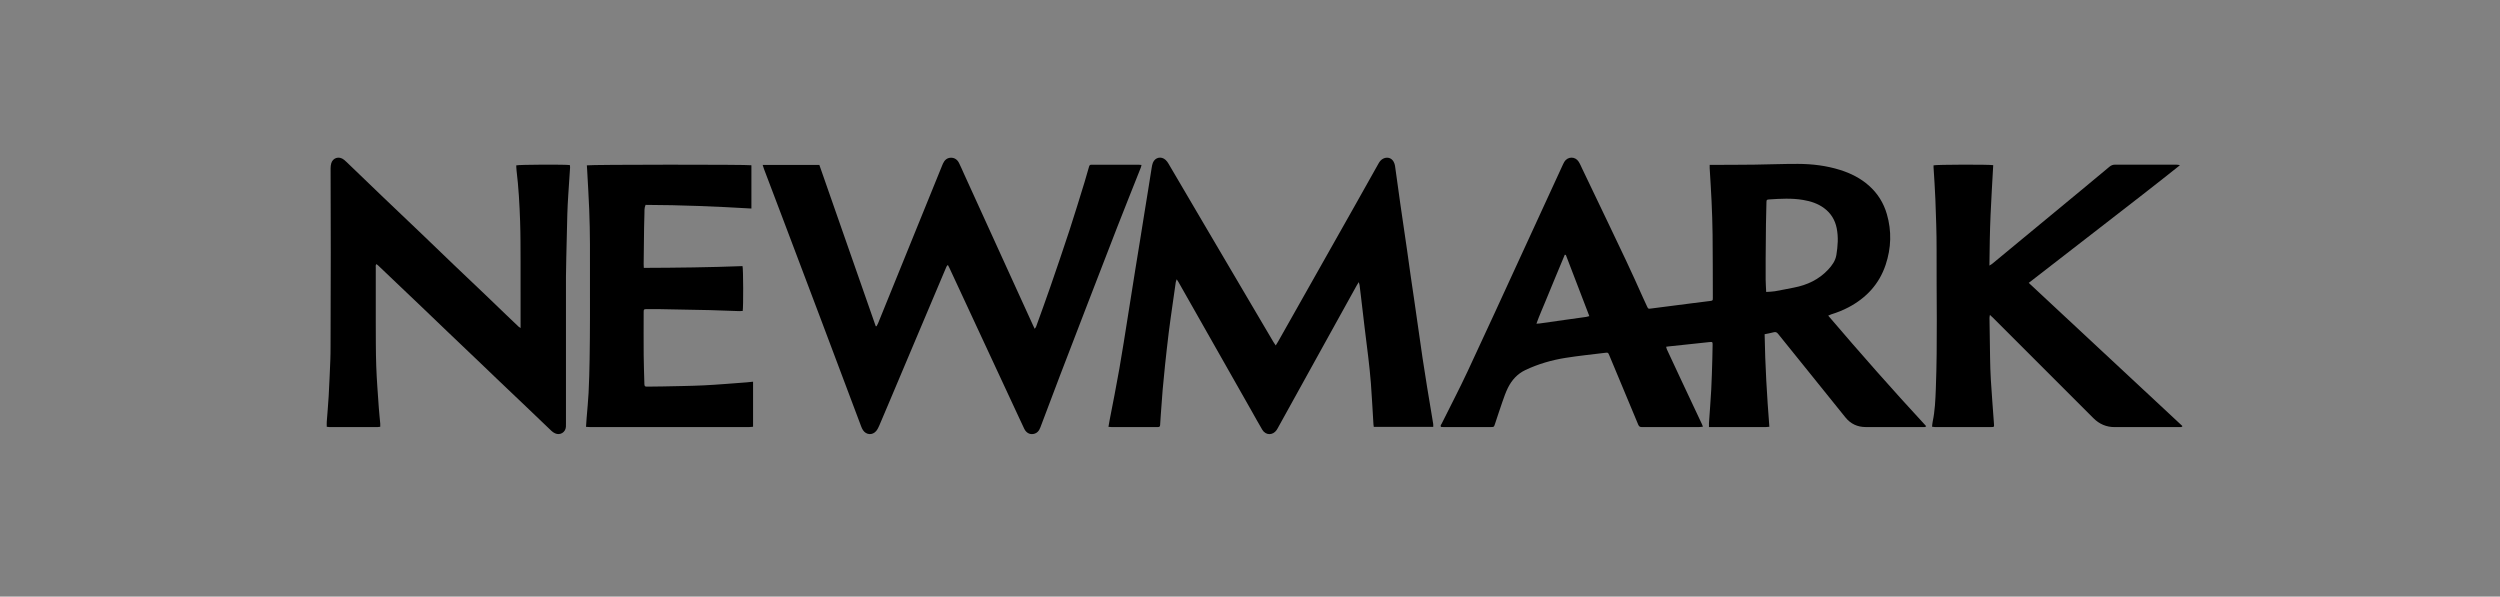
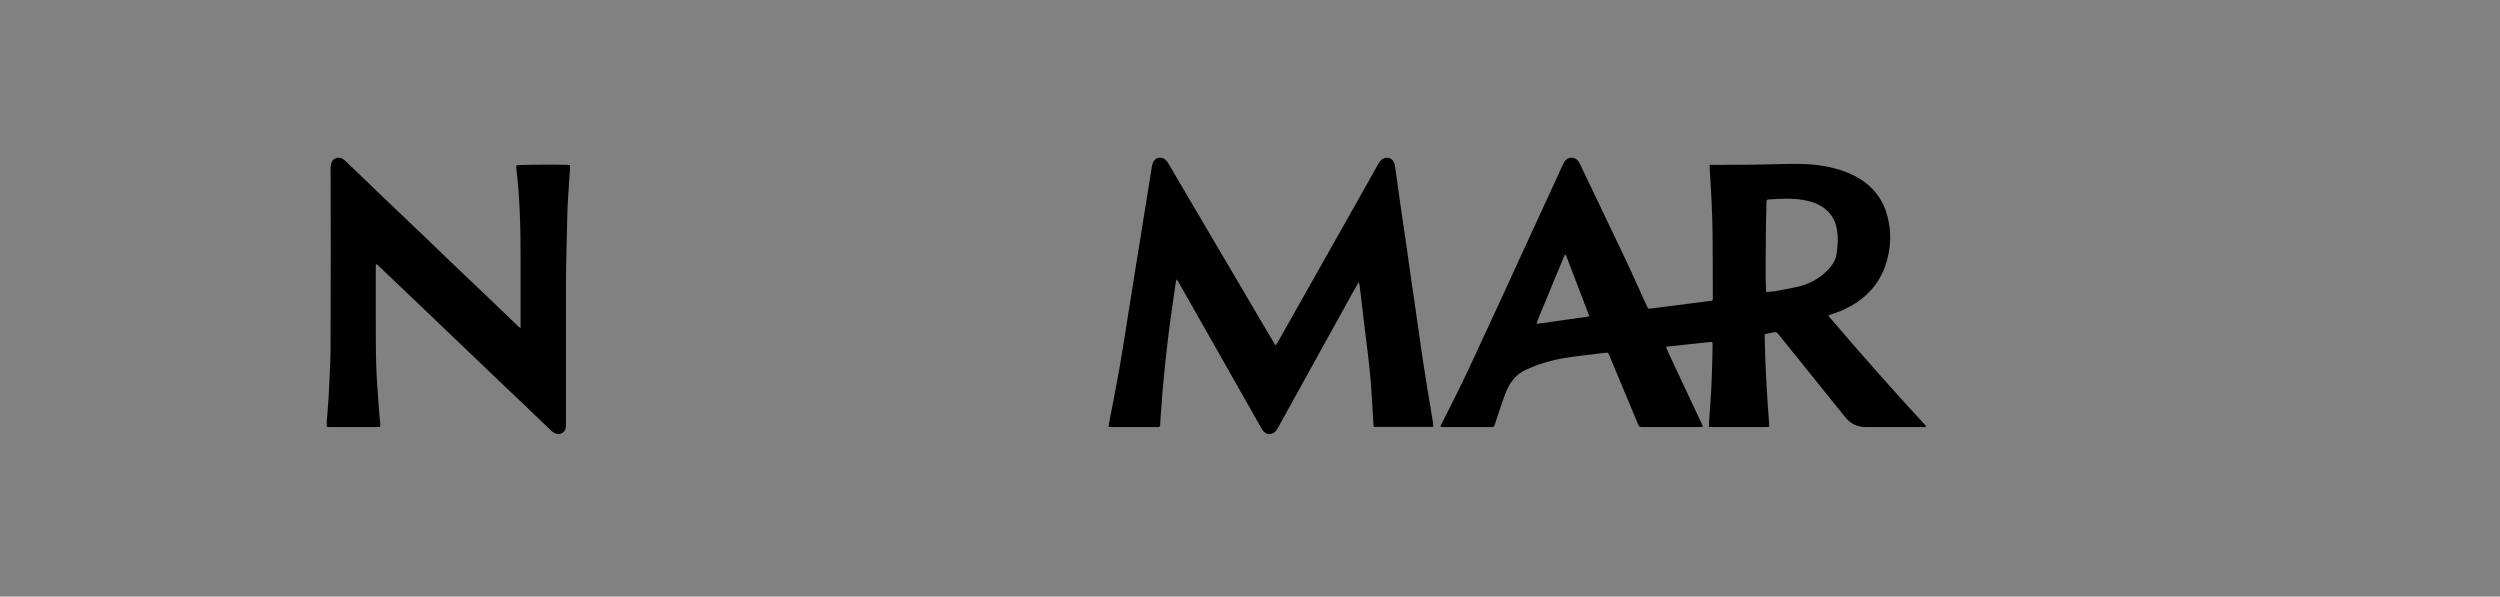
<svg xmlns="http://www.w3.org/2000/svg" width="176" height="42" viewBox="0 0 176 42" fill="none">
  <rect x="0" y="0" width="176" height="42" fill="#808080" stroke="none" />
  <rect width="176" height="42" fill="white" fill-opacity="0.01" />
  <path d="M120.361 11.607C120.476 11.607 120.562 11.607 120.648 11.607C121.6 11.602 122.553 11.604 123.505 11.591C124.529 11.578 125.553 11.534 126.577 11.538C127.583 11.541 128.578 11.661 129.543 11.964C130.293 12.199 130.982 12.545 131.575 13.071C132.19 13.617 132.608 14.29 132.835 15.074C133.182 16.267 133.142 17.463 132.751 18.636C132.3 19.992 131.395 20.968 130.14 21.632C129.747 21.839 129.336 22.002 128.911 22.133C128.852 22.151 128.797 22.182 128.706 22.221C130.972 24.874 133.255 27.466 135.605 30.005C135.528 30.09 135.443 30.064 135.369 30.064C134.264 30.065 133.159 30.065 132.054 30.065C131.821 30.065 131.588 30.064 131.356 30.065C130.766 30.066 130.283 29.841 129.913 29.38C129.069 28.332 128.227 27.285 127.383 26.238C126.648 25.327 125.911 24.418 125.179 23.505C125.09 23.393 125.006 23.353 124.863 23.393C124.662 23.449 124.454 23.482 124.23 23.529C124.265 25.707 124.393 27.864 124.563 30.045C124.264 30.083 123.982 30.06 123.702 30.064C123.419 30.068 123.135 30.065 122.852 30.065H120.311C120.311 29.952 120.305 29.867 120.311 29.783C120.364 29 120.429 28.218 120.471 27.435C120.509 26.724 120.524 26.012 120.547 25.301C120.558 24.96 120.565 24.619 120.568 24.277C120.569 24.073 120.555 24.061 120.357 24.081C119.729 24.146 119.1 24.215 118.472 24.282C118.14 24.317 117.807 24.352 117.475 24.387C117.425 24.392 117.376 24.4 117.297 24.411C117.317 24.483 117.325 24.545 117.35 24.599C117.689 25.33 118.03 26.06 118.373 26.79C118.854 27.815 119.337 28.84 119.819 29.865C119.84 29.91 119.855 29.958 119.886 30.038C119.789 30.048 119.708 30.064 119.627 30.064C118.544 30.066 117.461 30.065 116.377 30.065C116.115 30.065 115.854 30.061 115.592 30.066C115.459 30.069 115.386 30.028 115.331 29.895C114.934 28.927 114.527 27.965 114.123 27C113.846 26.337 113.57 25.673 113.292 25.01C113.21 24.816 113.207 24.813 113.002 24.838C112.072 24.953 111.138 25.046 110.213 25.194C109.235 25.35 108.285 25.625 107.386 26.051C106.826 26.316 106.428 26.758 106.157 27.304C105.999 27.621 105.884 27.96 105.766 28.296C105.585 28.81 105.42 29.329 105.247 29.845C105.174 30.063 105.173 30.064 104.941 30.065C103.843 30.065 102.745 30.065 101.647 30.065C101.576 30.065 101.505 30.058 101.442 30.056C101.381 29.947 101.463 29.889 101.495 29.824C102.102 28.601 102.736 27.391 103.314 26.155C104.595 23.419 105.849 20.671 107.112 17.927C108.087 15.81 109.06 13.692 110.034 11.575C110.062 11.515 110.09 11.456 110.123 11.4C110.359 11.008 110.887 10.993 111.136 11.38C111.241 11.544 111.315 11.728 111.4 11.905C112.005 13.169 112.606 14.435 113.215 15.696C114.055 17.436 114.881 19.182 115.664 20.948C115.758 21.161 115.856 21.372 115.956 21.582C116.032 21.741 116.04 21.745 116.204 21.724C117.169 21.6 118.135 21.475 119.101 21.351C119.526 21.297 119.952 21.244 120.377 21.191C120.576 21.165 120.584 21.162 120.583 20.963C120.58 19.48 120.581 17.997 120.566 16.514C120.558 15.73 120.529 14.945 120.494 14.162C120.459 13.385 120.405 12.609 120.361 11.834C120.357 11.77 120.361 11.706 120.361 11.606L120.361 11.607ZM124.339 20.553C124.564 20.536 124.76 20.537 124.95 20.504C125.401 20.426 125.849 20.332 126.298 20.245C127.228 20.066 128.05 19.68 128.704 18.979C128.979 18.684 129.215 18.357 129.281 17.948C129.382 17.322 129.43 16.693 129.303 16.063C129.186 15.484 128.898 15.012 128.422 14.657C127.979 14.327 127.471 14.166 126.936 14.075C126.141 13.941 125.343 13.987 124.546 14.04C124.374 14.052 124.363 14.07 124.358 14.239C124.346 14.755 124.331 15.27 124.324 15.785C124.314 16.591 124.307 17.398 124.302 18.204C124.298 18.698 124.297 19.192 124.302 19.686C124.306 19.961 124.325 20.235 124.339 20.553H124.339ZM110.234 17.945C110.209 17.943 110.184 17.94 110.159 17.937C109.937 18.47 109.714 19.002 109.493 19.535C109.268 20.078 109.04 20.62 108.82 21.166C108.605 21.698 108.365 22.22 108.164 22.789C108.268 22.782 108.332 22.781 108.395 22.772C109.064 22.678 109.732 22.581 110.401 22.487C110.818 22.428 111.235 22.373 111.652 22.313C111.726 22.302 111.798 22.277 111.889 22.254C111.329 20.797 110.782 19.372 110.235 17.945H110.234Z" fill="black" />
  <path d="M89.812 24.32C89.882 24.204 89.937 24.121 89.986 24.034C91.78 20.858 93.574 17.683 95.366 14.506C95.93 13.506 96.49 12.504 97.052 11.504C97.135 11.356 97.238 11.229 97.4 11.157C97.678 11.033 97.965 11.119 98.111 11.386C98.158 11.474 98.195 11.574 98.209 11.672C98.34 12.585 98.461 13.5 98.591 14.414C98.745 15.493 98.907 16.57 99.063 17.649C99.148 18.239 99.226 18.83 99.311 19.419C99.395 20.009 99.485 20.598 99.571 21.188C99.653 21.756 99.734 22.324 99.815 22.892C99.925 23.662 100.032 24.432 100.147 25.201C100.251 25.891 100.36 26.58 100.471 27.268C100.578 27.928 100.689 28.587 100.799 29.246C100.833 29.447 100.869 29.647 100.898 29.848C100.908 29.909 100.9 29.973 100.9 30.05H96.713C96.705 29.986 96.694 29.931 96.691 29.876C96.632 28.911 96.582 27.946 96.511 26.983C96.466 26.367 96.394 25.753 96.325 25.139C96.245 24.446 96.153 23.755 96.069 23.062C95.983 22.348 95.901 21.633 95.817 20.919C95.784 20.637 95.75 20.356 95.714 20.075C95.707 20.02 95.685 19.968 95.656 19.862C95.591 19.966 95.55 20.029 95.513 20.095C94.717 21.531 93.922 22.967 93.127 24.404C92.068 26.317 91.01 28.231 89.952 30.145C89.927 30.189 89.902 30.234 89.873 30.276C89.605 30.663 89.106 30.658 88.865 30.254C88.608 29.823 88.368 29.382 88.121 28.946C86.404 25.919 84.687 22.892 82.969 19.865C82.938 19.81 82.901 19.758 82.84 19.661C82.809 19.757 82.782 19.812 82.773 19.87C82.692 20.423 82.613 20.977 82.536 21.531C82.449 22.157 82.356 22.783 82.279 23.41C82.185 24.174 82.101 24.94 82.019 25.706C81.958 26.284 81.9 26.863 81.851 27.441C81.8 28.035 81.761 28.629 81.718 29.223C81.701 29.455 81.684 29.687 81.673 29.919C81.668 30.018 81.627 30.067 81.527 30.064C81.49 30.063 81.454 30.065 81.418 30.065C80.363 30.065 79.309 30.065 78.254 30.065C78.191 30.065 78.127 30.057 78.035 30.05C78.066 29.875 78.091 29.713 78.122 29.553C78.235 28.968 78.352 28.384 78.463 27.799C78.579 27.186 78.695 26.572 78.803 25.957C78.911 25.341 79.012 24.725 79.111 24.108C79.252 23.232 79.389 22.357 79.528 21.481C79.66 20.648 79.791 19.816 79.924 18.984C80.033 18.31 80.145 17.636 80.253 16.962C80.361 16.295 80.466 15.627 80.573 14.96C80.659 14.422 80.748 13.884 80.834 13.346C80.916 12.837 80.994 12.328 81.077 11.819C81.097 11.697 81.117 11.572 81.162 11.459C81.318 11.075 81.751 10.978 82.057 11.257C82.136 11.328 82.202 11.42 82.256 11.512C83.112 12.965 83.964 14.42 84.818 15.873C85.809 17.558 86.801 19.242 87.793 20.926C88.412 21.978 89.032 23.03 89.652 24.081C89.695 24.154 89.745 24.222 89.811 24.319L89.812 24.32Z" fill="black" />
-   <path d="M53.692 11.61H57.682C59.009 15.393 60.325 19.18 61.651 22.963C61.671 22.964 61.692 22.964 61.712 22.965C61.746 22.899 61.786 22.834 61.814 22.765C62.719 20.539 63.623 18.312 64.526 16.085C65.13 14.599 65.734 13.112 66.338 11.625C66.354 11.585 66.372 11.545 66.39 11.505C66.498 11.27 66.672 11.111 66.938 11.104C67.202 11.097 67.396 11.239 67.513 11.47C67.634 11.709 67.737 11.957 67.848 12.202C68.863 14.429 69.877 16.656 70.892 18.883C71.5 20.218 72.109 21.553 72.718 22.887C72.753 22.965 72.792 23.041 72.842 23.147C72.887 23.083 72.924 23.048 72.939 23.005C73.276 22.069 73.619 21.135 73.943 20.195C74.403 18.863 74.86 17.531 75.298 16.192C75.664 15.075 76.004 13.948 76.352 12.824C76.457 12.485 76.551 12.141 76.649 11.8C76.705 11.604 76.71 11.595 76.919 11.595C77.835 11.594 78.751 11.595 79.667 11.595C79.827 11.595 79.987 11.594 80.147 11.596C80.211 11.596 80.274 11.605 80.362 11.612C80.344 11.684 80.337 11.739 80.317 11.789C79.758 13.2 79.192 14.608 78.64 16.022C77.948 17.794 77.266 19.57 76.582 21.345C75.929 23.039 75.275 24.733 74.627 26.428C74.16 27.649 73.699 28.872 73.24 30.095C73.152 30.329 73.012 30.501 72.758 30.55C72.485 30.602 72.246 30.469 72.107 30.186C71.979 29.925 71.859 29.66 71.737 29.397C70.79 27.362 69.844 25.327 68.898 23.293C68.213 21.818 67.527 20.342 66.841 18.867C66.811 18.802 66.776 18.74 66.731 18.653C66.688 18.702 66.648 18.732 66.631 18.772C66.002 20.256 65.375 21.741 64.748 23.226C64.01 24.972 63.273 26.718 62.536 28.464C62.327 28.959 62.121 29.455 61.906 29.948C61.846 30.086 61.779 30.229 61.684 30.343C61.419 30.657 60.985 30.626 60.756 30.285C60.7 30.202 60.658 30.107 60.623 30.012C59.666 27.471 58.712 24.928 57.754 22.387C56.883 20.077 56.009 17.768 55.136 15.46C54.686 14.271 54.234 13.084 53.784 11.896C53.751 11.81 53.727 11.721 53.691 11.611L53.692 11.61Z" fill="black" />
  <path d="M36.649 23.096C36.649 22.964 36.649 22.886 36.649 22.808C36.649 21.346 36.653 19.884 36.648 18.423C36.645 17.478 36.648 16.533 36.616 15.589C36.575 14.391 36.511 13.194 36.365 12.002C36.35 11.882 36.35 11.759 36.343 11.643C36.512 11.585 39.833 11.57 40.12 11.623C40.124 11.68 40.137 11.743 40.133 11.805C40.092 12.451 40.045 13.095 40.005 13.741C39.978 14.183 39.952 14.626 39.94 15.069C39.911 16.086 39.89 17.103 39.867 18.119C39.857 18.57 39.845 19.02 39.844 19.471C39.843 22.918 39.844 26.364 39.844 29.811C39.844 29.891 39.846 29.971 39.84 30.051C39.811 30.437 39.432 30.668 39.08 30.508C38.982 30.464 38.889 30.399 38.812 30.325C38.211 29.755 37.615 29.179 37.016 28.607C36.395 28.015 35.772 27.426 35.152 26.834C34.71 26.413 34.272 25.988 33.83 25.567C33.063 24.834 32.293 24.103 31.526 23.37C30.916 22.788 30.309 22.203 29.7 21.62C29.096 21.043 28.49 20.468 27.885 19.892C27.464 19.491 27.043 19.089 26.622 18.689C26.587 18.655 26.546 18.627 26.502 18.592C26.426 18.675 26.454 18.766 26.454 18.848C26.453 20.106 26.449 21.364 26.454 22.622C26.458 23.676 26.452 24.73 26.488 25.783C26.522 26.763 26.603 27.741 26.669 28.719C26.694 29.089 26.738 29.457 26.77 29.826C26.776 29.89 26.771 29.955 26.771 30.042C26.707 30.05 26.646 30.065 26.584 30.065C25.449 30.066 24.315 30.066 23.181 30.065C23.125 30.065 23.069 30.053 23.003 30.046C23.003 29.92 22.996 29.806 23.004 29.693C23.047 29.099 23.103 28.506 23.137 27.911C23.185 27.055 23.22 26.199 23.256 25.343C23.269 25.03 23.27 24.718 23.271 24.405C23.277 22.188 23.286 19.97 23.286 17.753C23.286 15.782 23.277 13.812 23.274 11.842C23.274 11.728 23.289 11.61 23.319 11.5C23.421 11.129 23.853 10.947 24.228 11.254C24.363 11.364 24.485 11.491 24.611 11.611C25.397 12.366 26.181 13.124 26.968 13.877C27.866 14.736 28.769 15.59 29.667 16.449C30.439 17.188 31.206 17.931 31.978 18.67C32.735 19.393 33.495 20.112 34.252 20.834C34.709 21.271 35.163 21.711 35.619 22.149C35.918 22.436 36.218 22.721 36.519 23.006C36.543 23.029 36.574 23.045 36.649 23.096Z" fill="black" />
-   <path d="M142.823 19.915C146.453 23.296 150.05 26.648 153.647 29.999C153.581 30.096 153.502 30.064 153.436 30.064C152.352 30.066 151.269 30.066 150.185 30.066C149.756 30.066 149.327 30.061 148.898 30.067C148.297 30.075 147.794 29.858 147.372 29.435C146.021 28.082 144.668 26.731 143.316 25.379C142.308 24.371 141.301 23.363 140.293 22.356C140.238 22.302 140.179 22.252 140.09 22.172C140.075 22.269 140.059 22.322 140.06 22.375C140.072 23.32 140.083 24.265 140.102 25.209C140.112 25.717 140.123 26.226 140.155 26.733C140.221 27.777 140.301 28.82 140.377 29.863C140.391 30.049 140.385 30.064 140.197 30.064C138.866 30.066 137.535 30.065 136.205 30.064C136.149 30.064 136.093 30.051 136.016 30.041C136.031 29.913 136.036 29.798 136.06 29.687C136.222 28.922 136.253 28.145 136.282 27.369C136.406 24.106 136.322 20.841 136.336 17.577C136.341 16.393 136.292 15.209 136.25 14.025C136.224 13.277 136.165 12.531 136.122 11.784C136.119 11.735 136.121 11.685 136.121 11.641C136.293 11.583 140.079 11.572 140.323 11.628C140.259 12.797 140.186 13.968 140.135 15.141C140.084 16.307 140.069 17.474 140.055 18.697C140.151 18.636 140.206 18.609 140.251 18.571C140.952 17.993 141.652 17.413 142.352 16.834C143.803 15.635 145.254 14.436 146.705 13.236C147.304 12.74 147.904 12.245 148.499 11.744C148.623 11.639 148.747 11.59 148.912 11.591C150.352 11.596 151.791 11.593 153.231 11.594C153.307 11.594 153.382 11.603 153.466 11.634C151.707 13.039 149.931 14.407 148.16 15.781C146.393 17.152 144.623 18.521 142.823 19.915H142.823Z" fill="black" />
-   <path d="M53.016 26.871V30.042C52.921 30.05 52.831 30.065 52.74 30.065C51.868 30.067 50.995 30.066 50.123 30.066C47.266 30.066 44.408 30.066 41.551 30.066C41.459 30.066 41.367 30.057 41.256 30.051C41.27 29.834 41.281 29.64 41.297 29.445C41.343 28.852 41.406 28.259 41.436 27.664C41.475 26.873 41.496 26.082 41.509 25.29C41.526 24.295 41.532 23.299 41.534 22.303C41.538 20.602 41.54 18.901 41.533 17.2C41.529 16.386 41.513 15.572 41.481 14.759C41.446 13.852 41.388 12.946 41.34 12.04C41.333 11.905 41.323 11.77 41.315 11.641C41.516 11.581 52.69 11.577 52.899 11.634V14.681C50.41 14.534 47.932 14.432 45.447 14.424C45.348 14.648 45.375 14.87 45.367 15.082C45.343 15.699 45.342 16.317 45.333 16.935C45.325 17.487 45.319 18.039 45.313 18.591C45.312 18.67 45.319 18.748 45.324 18.858C47.653 18.85 49.966 18.822 52.274 18.734C52.328 18.898 52.339 21.634 52.285 21.892C52.207 21.895 52.123 21.904 52.039 21.902C51.349 21.879 50.66 21.849 49.97 21.832C48.764 21.804 47.559 21.783 46.353 21.762C46.07 21.756 45.786 21.758 45.503 21.763C45.334 21.765 45.314 21.783 45.314 21.953C45.312 22.971 45.307 23.989 45.315 25.007C45.32 25.646 45.346 26.285 45.362 26.924C45.363 26.96 45.361 26.997 45.364 27.033C45.376 27.195 45.396 27.22 45.565 27.219C45.935 27.218 46.306 27.213 46.676 27.205C47.642 27.182 48.609 27.175 49.573 27.128C50.574 27.078 51.573 26.99 52.573 26.917C52.709 26.907 52.844 26.889 53.016 26.871V26.871Z" fill="black" />
</svg>